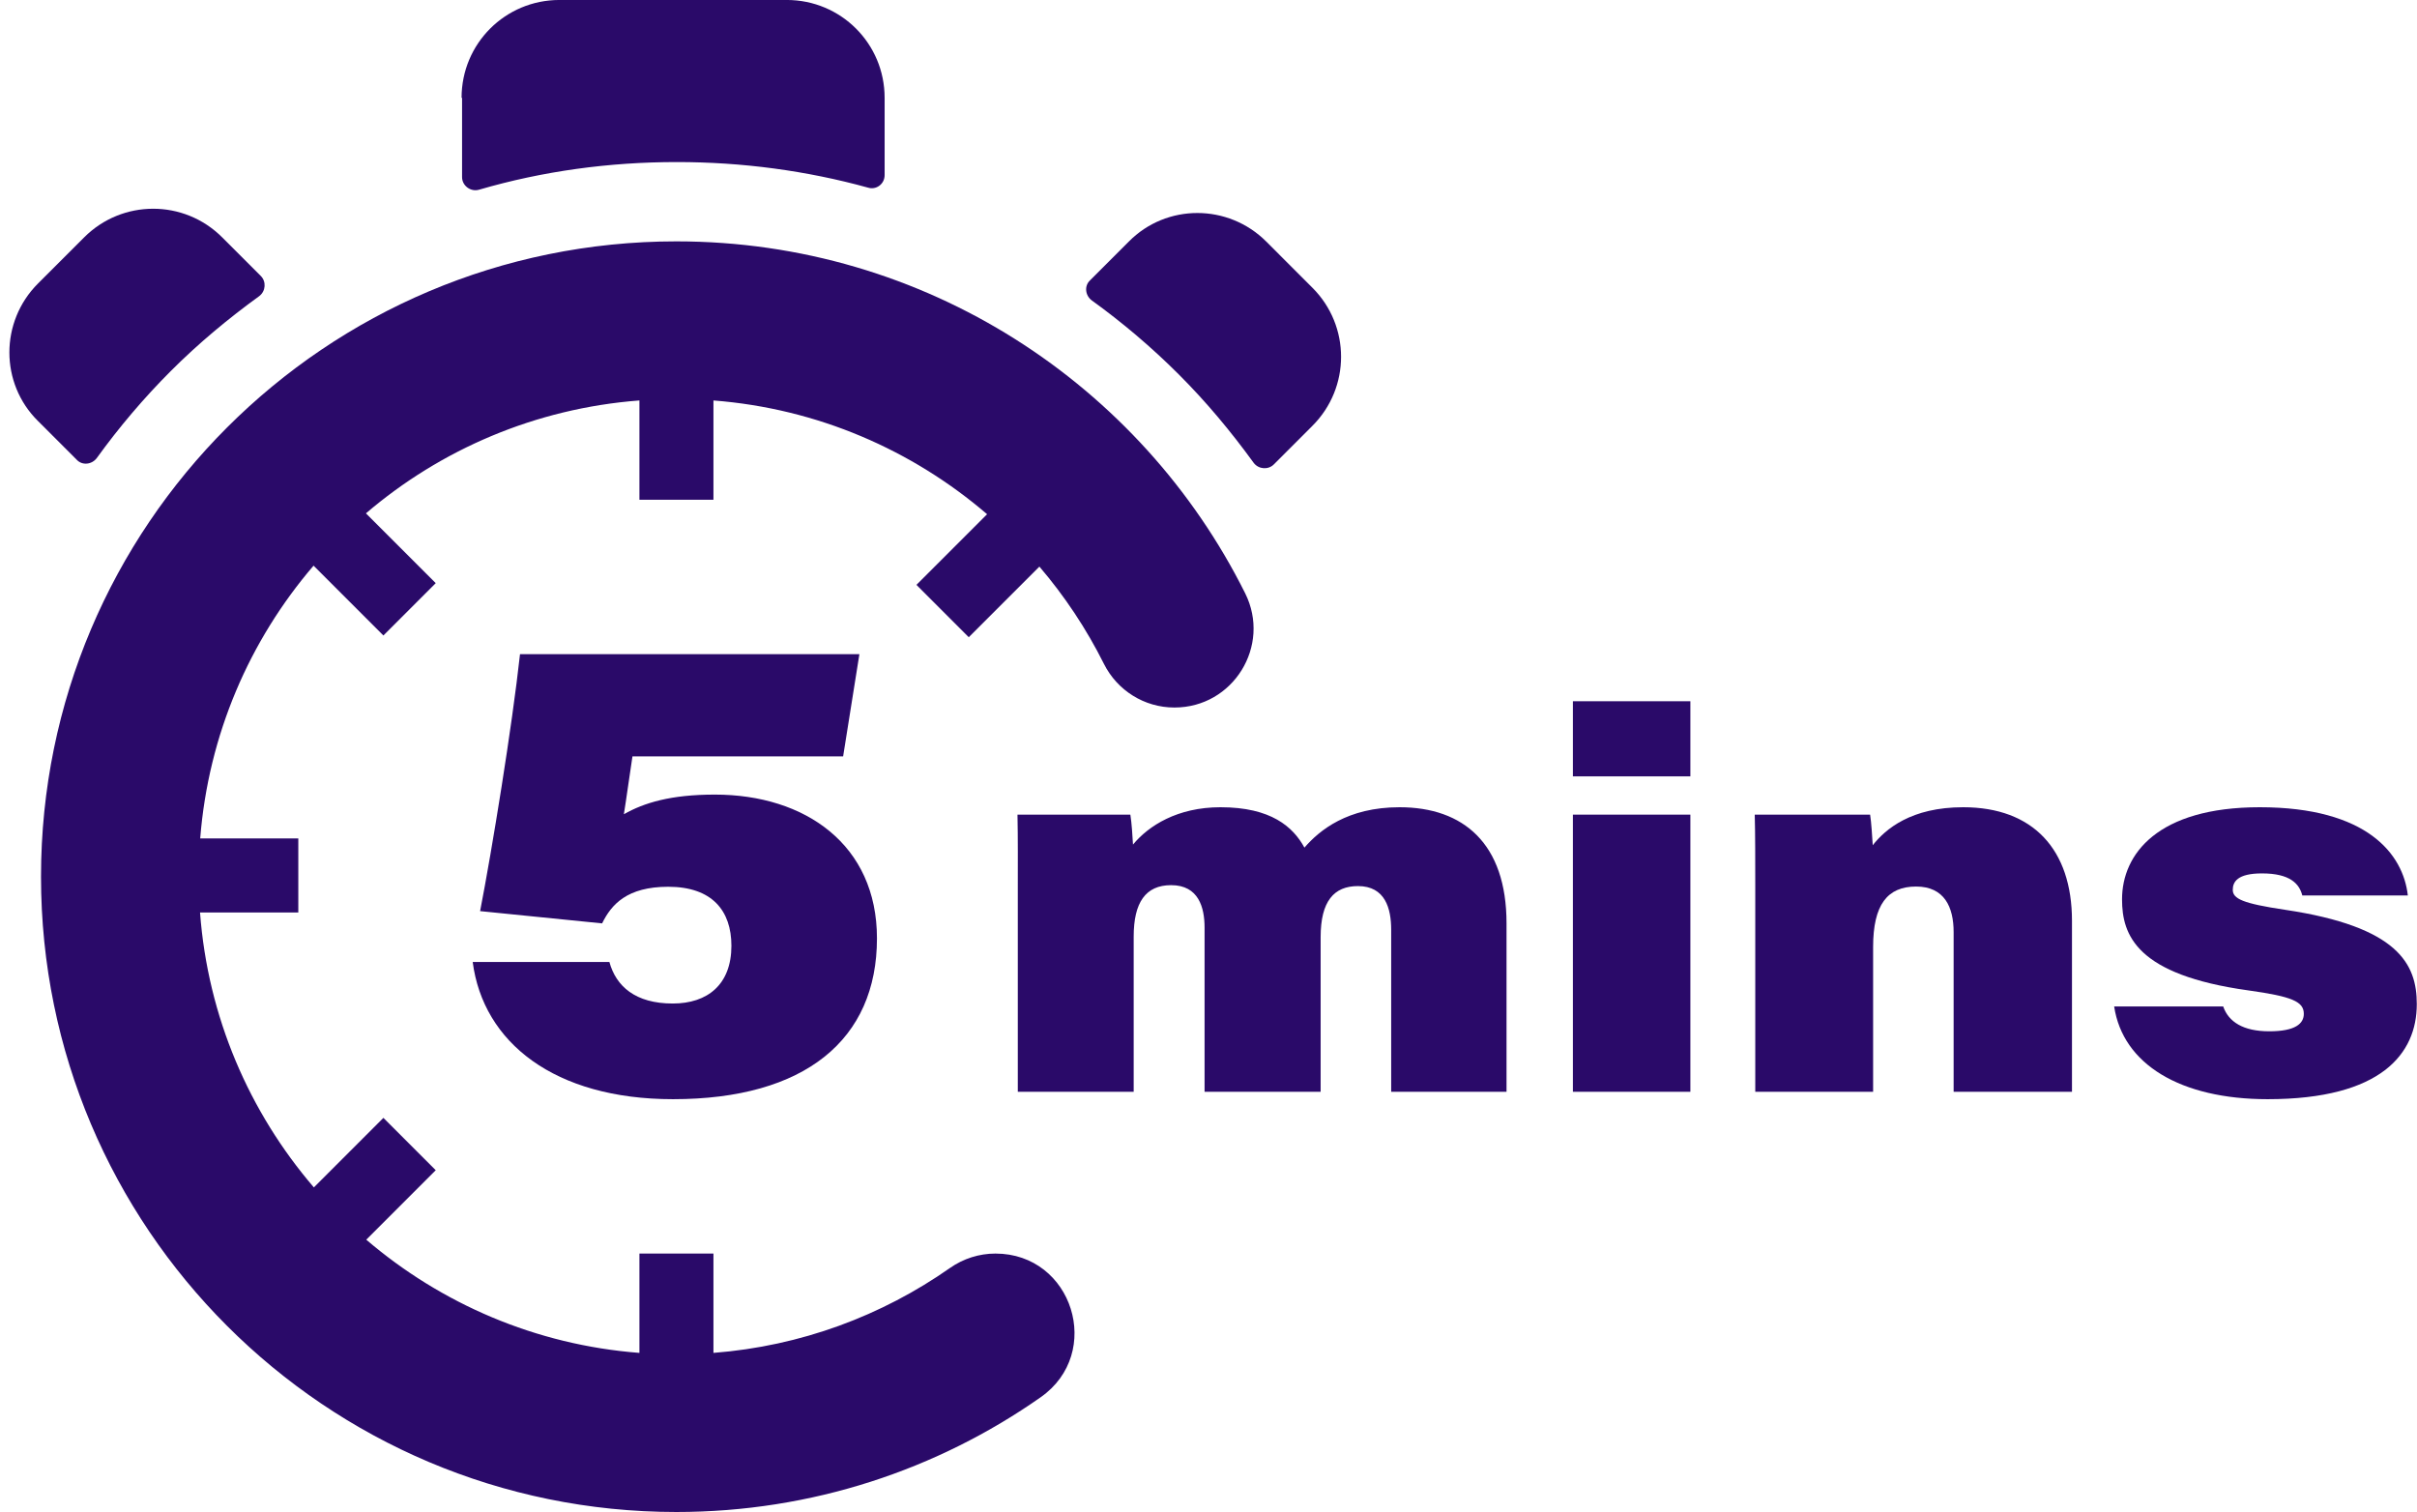
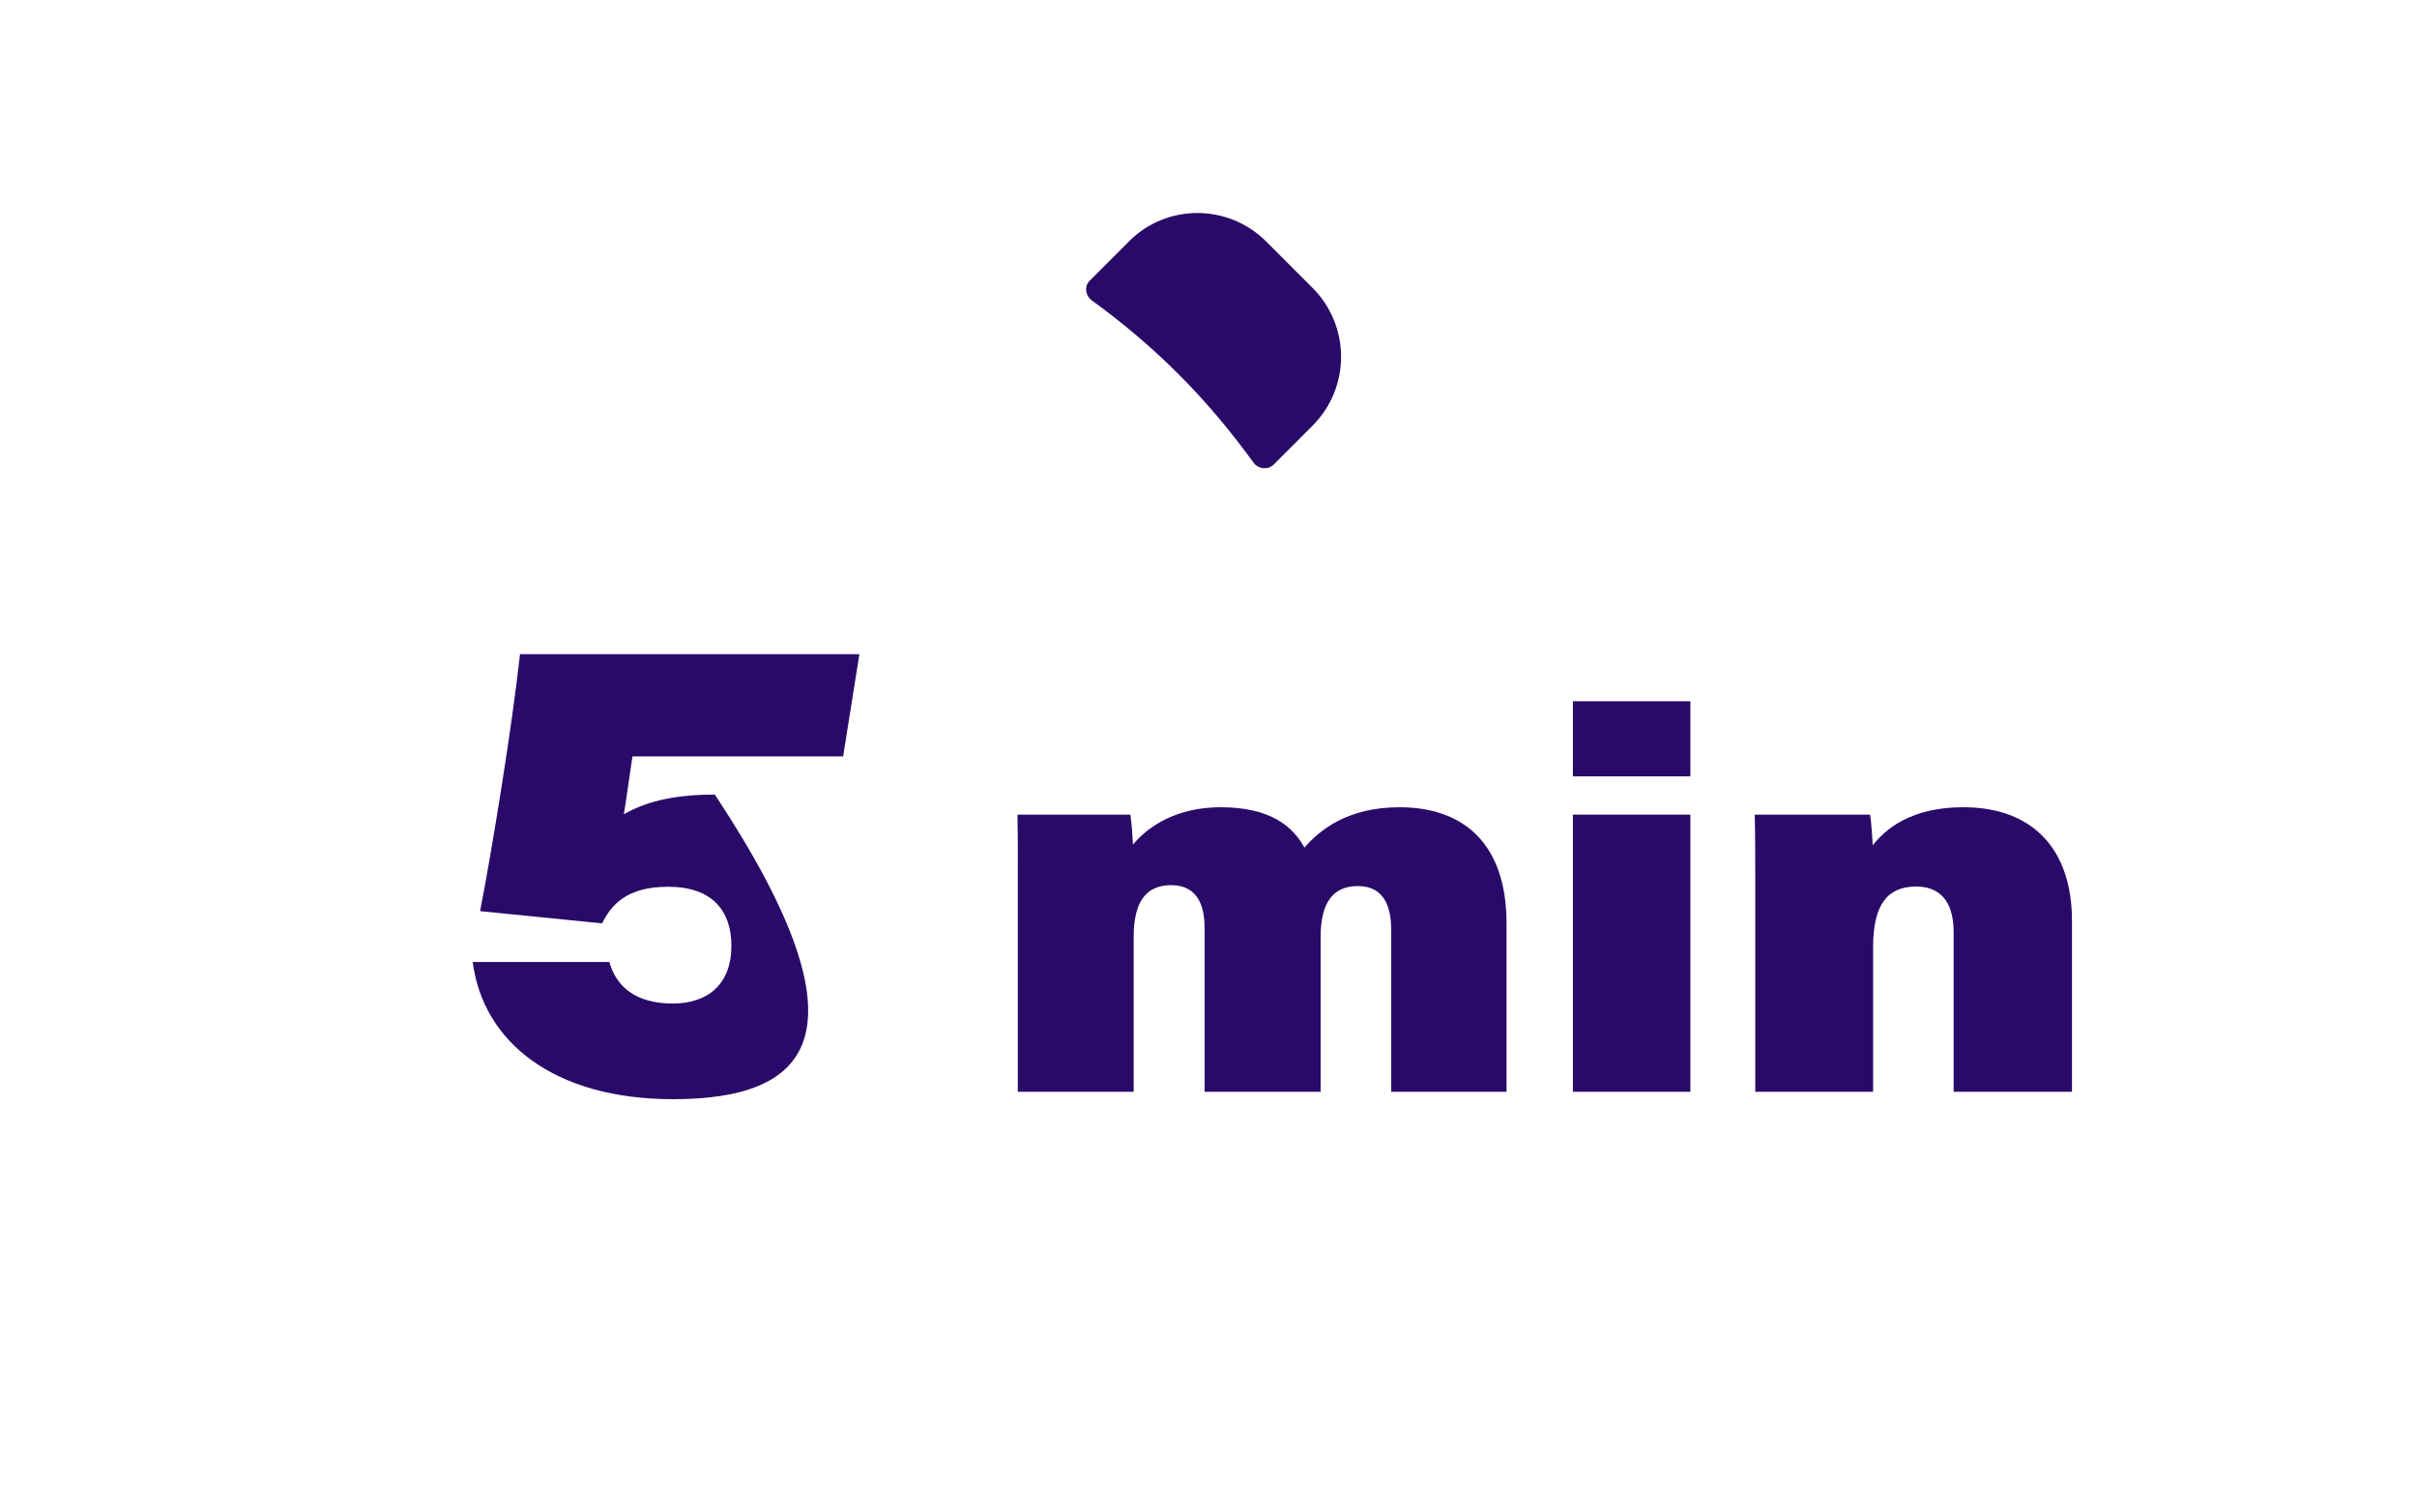
<svg xmlns="http://www.w3.org/2000/svg" fill="#2a0a69" height="273.7" preserveAspectRatio="xMidYMid meet" version="1" viewBox="-1.7 -0.0 437.5 273.7" width="437.5" zoomAndPan="magnify">
  <defs>
    <clipPath id="a">
-       <path d="M 5 43 L 226 43 L 226 273.699 L 5 273.699 Z M 5 43" />
-     </clipPath>
+       </clipPath>
    <clipPath id="b">
-       <path d="M 380 146 L 435.762 146 L 435.762 199 L 380 199 Z M 380 146" />
-     </clipPath>
+       </clipPath>
  </defs>
  <g>
    <g id="change1_1">
-       <path d="M 81.938 32.062 C 81.938 33.605 83.484 34.789 85.027 34.336 C 96.562 30.973 108.555 29.336 120.816 29.336 C 132.629 29.336 144.254 30.883 155.43 33.969 C 156.883 34.426 158.426 33.336 158.426 31.699 L 158.426 17.711 C 158.426 7.898 150.523 -0.004 140.715 -0.004 L 99.562 -0.004 C 89.75 -0.004 81.848 7.898 81.848 17.711 L 81.938 17.711 L 81.938 32.062" fill="inherit" />
-     </g>
+       </g>
    <g id="change1_2">
-       <path d="M 15.805 82.934 C 19.805 77.391 24.344 72.031 29.25 67.129 C 34.246 62.133 39.605 57.68 45.238 53.594 C 46.418 52.684 46.512 50.957 45.512 49.961 L 38.516 42.965 C 31.613 36.059 20.438 36.059 13.535 42.965 L 5.176 51.32 C -1.727 58.227 -1.727 69.398 5.176 76.211 L 12.172 83.207 C 13.172 84.297 14.898 84.113 15.805 82.934" fill="inherit" />
-     </g>
+       </g>
    <g clip-path="url(#a)" id="change1_8">
-       <path d="M 120.727 43.691 C 57.211 43.691 5.723 95.18 5.723 158.695 C 5.723 222.211 57.211 273.699 120.727 273.699 C 145.262 273.699 168.004 266.016 186.672 252.926 C 198.117 244.902 192.465 226.918 178.484 226.918 C 175.543 226.918 172.672 227.832 170.262 229.523 C 157.945 238.16 143.285 243.672 127.441 244.898 L 127.441 226.918 L 114.043 226.918 L 114.043 244.898 C 95.254 243.457 78.125 235.977 64.598 224.406 L 77.172 211.832 L 67.699 202.355 L 55.113 214.941 C 43.445 201.348 35.918 184.102 34.508 165.176 L 52.297 165.176 L 52.297 151.777 L 34.539 151.777 C 36.02 132.98 43.492 115.883 55.059 102.395 L 67.699 115.035 L 77.172 105.559 L 64.539 92.926 C 78.051 81.375 95.184 73.926 114.043 72.488 L 114.043 90.469 L 127.441 90.469 L 127.441 72.492 C 146.273 73.945 163.434 81.461 176.973 93.082 L 164.184 105.871 L 173.656 115.348 L 186.441 102.566 C 191.012 107.91 194.941 113.812 198.117 120.164 C 200.535 124.996 205.453 128.074 210.859 128.074 L 210.902 128.074 C 221.527 128.074 228.43 116.898 223.688 107.395 C 204.832 69.629 165.809 43.691 120.727 43.691" fill="inherit" />
-     </g>
+       </g>
    <g id="change1_3">
      <path d="M 235.867 52.094 L 227.512 43.734 C 220.609 36.832 209.434 36.832 202.621 43.734 L 195.625 50.73 C 194.535 51.73 194.719 53.457 195.898 54.363 C 201.441 58.359 206.801 62.902 211.703 67.809 C 216.699 72.805 221.152 78.164 225.238 83.797 C 226.148 84.977 227.875 85.07 228.875 84.07 L 235.867 77.074 C 242.773 70.172 242.773 58.996 235.867 52.094" fill="inherit" />
    </g>
    <g id="change1_4">
      <path d="M 182.531 161.195 C 182.531 156.586 182.566 151.672 182.473 147.465 L 202.906 147.465 C 203.16 149.074 203.289 151.32 203.383 152.883 C 206.203 149.469 211.43 146.125 219.219 146.125 C 228.387 146.125 232.367 149.684 234.414 153.434 C 237.133 150.297 242.195 146.125 251.637 146.125 C 263.203 146.125 270.996 152.711 270.996 167.141 L 270.996 197.633 L 250.117 197.633 L 250.117 168.293 C 250.117 164.477 249.051 160.398 244.098 160.398 C 239.773 160.398 237.348 163.117 237.348 169.633 L 237.348 197.633 L 216.34 197.633 L 216.34 167.926 C 216.34 164.312 215.289 160.23 210.285 160.23 C 205.656 160.23 203.508 163.375 203.508 169.535 L 203.508 197.633 L 182.531 197.633 L 182.531 161.195" fill="inherit" />
    </g>
    <g id="change1_5">
      <path d="M 283.008 147.465 L 304.273 147.465 L 304.273 197.633 L 283.008 197.633 Z M 283.008 126.938 L 304.273 126.938 L 304.273 140.535 L 283.008 140.535 L 283.008 126.938" fill="inherit" />
    </g>
    <g id="change1_6">
      <path d="M 316.02 160.504 C 316.02 156.125 316.02 150.738 315.926 147.465 L 336.809 147.465 C 337.031 148.84 337.191 151.547 337.285 153 C 339.586 150.078 344.223 146.125 353.66 146.125 C 366.309 146.125 373.348 153.781 373.348 166.68 L 373.348 197.633 L 351.926 197.633 L 351.926 168.723 C 351.926 164.191 350.25 160.48 345.129 160.48 C 339.941 160.48 337.352 163.766 337.352 171.414 L 337.352 197.633 L 316.02 197.633 L 316.02 160.504" fill="inherit" />
    </g>
    <g clip-path="url(#b)" id="change1_9">
      <path d="M 400.719 182.188 C 401.695 184.98 404.328 186.684 409.07 186.684 C 413.816 186.684 415.312 185.27 415.312 183.523 C 415.312 181.305 413.207 180.387 405.277 179.281 C 385.031 176.473 382.41 169.297 382.41 162.797 C 382.41 154.609 388.852 146.125 407.34 146.125 C 426.762 146.125 433.305 154.598 434.141 162.098 L 415.039 162.098 C 414.504 159.996 412.852 158.102 407.738 158.102 C 403.281 158.102 402.453 159.645 402.453 161.074 C 402.453 162.695 404.262 163.547 411.887 164.684 C 432.398 167.742 435.762 174.492 435.762 181.758 C 435.762 190.711 429.375 198.973 408.762 198.973 C 392.98 198.973 382.551 192.652 380.984 182.188 L 400.719 182.188" fill="inherit" />
    </g>
    <g id="change1_7">
-       <path d="M 150.914 136.922 L 112.781 136.922 C 112.398 139.367 111.609 145.094 111.227 147.387 C 114.906 145.312 119.711 143.836 127.695 143.836 C 144.07 143.836 157.039 152.914 157.039 169.863 C 157.039 188.211 143.996 198.973 120.117 198.973 C 98.648 198.973 85.75 188.688 83.863 174.133 L 108.605 174.133 C 109.805 178.523 113.297 181.656 120.078 181.656 C 126.359 181.656 130.691 178.23 130.691 171.207 C 130.691 164.852 127.191 160.52 119.254 160.52 C 111.824 160.52 108.969 163.707 107.289 167.148 L 85.203 164.93 C 87.363 153.848 91 131.469 92.426 118.418 L 153.859 118.418 L 150.914 136.922" fill="inherit" />
+       <path d="M 150.914 136.922 L 112.781 136.922 C 112.398 139.367 111.609 145.094 111.227 147.387 C 114.906 145.312 119.711 143.836 127.695 143.836 C 157.039 188.211 143.996 198.973 120.117 198.973 C 98.648 198.973 85.75 188.688 83.863 174.133 L 108.605 174.133 C 109.805 178.523 113.297 181.656 120.078 181.656 C 126.359 181.656 130.691 178.23 130.691 171.207 C 130.691 164.852 127.191 160.52 119.254 160.52 C 111.824 160.52 108.969 163.707 107.289 167.148 L 85.203 164.93 C 87.363 153.848 91 131.469 92.426 118.418 L 153.859 118.418 L 150.914 136.922" fill="inherit" />
    </g>
  </g>
</svg>